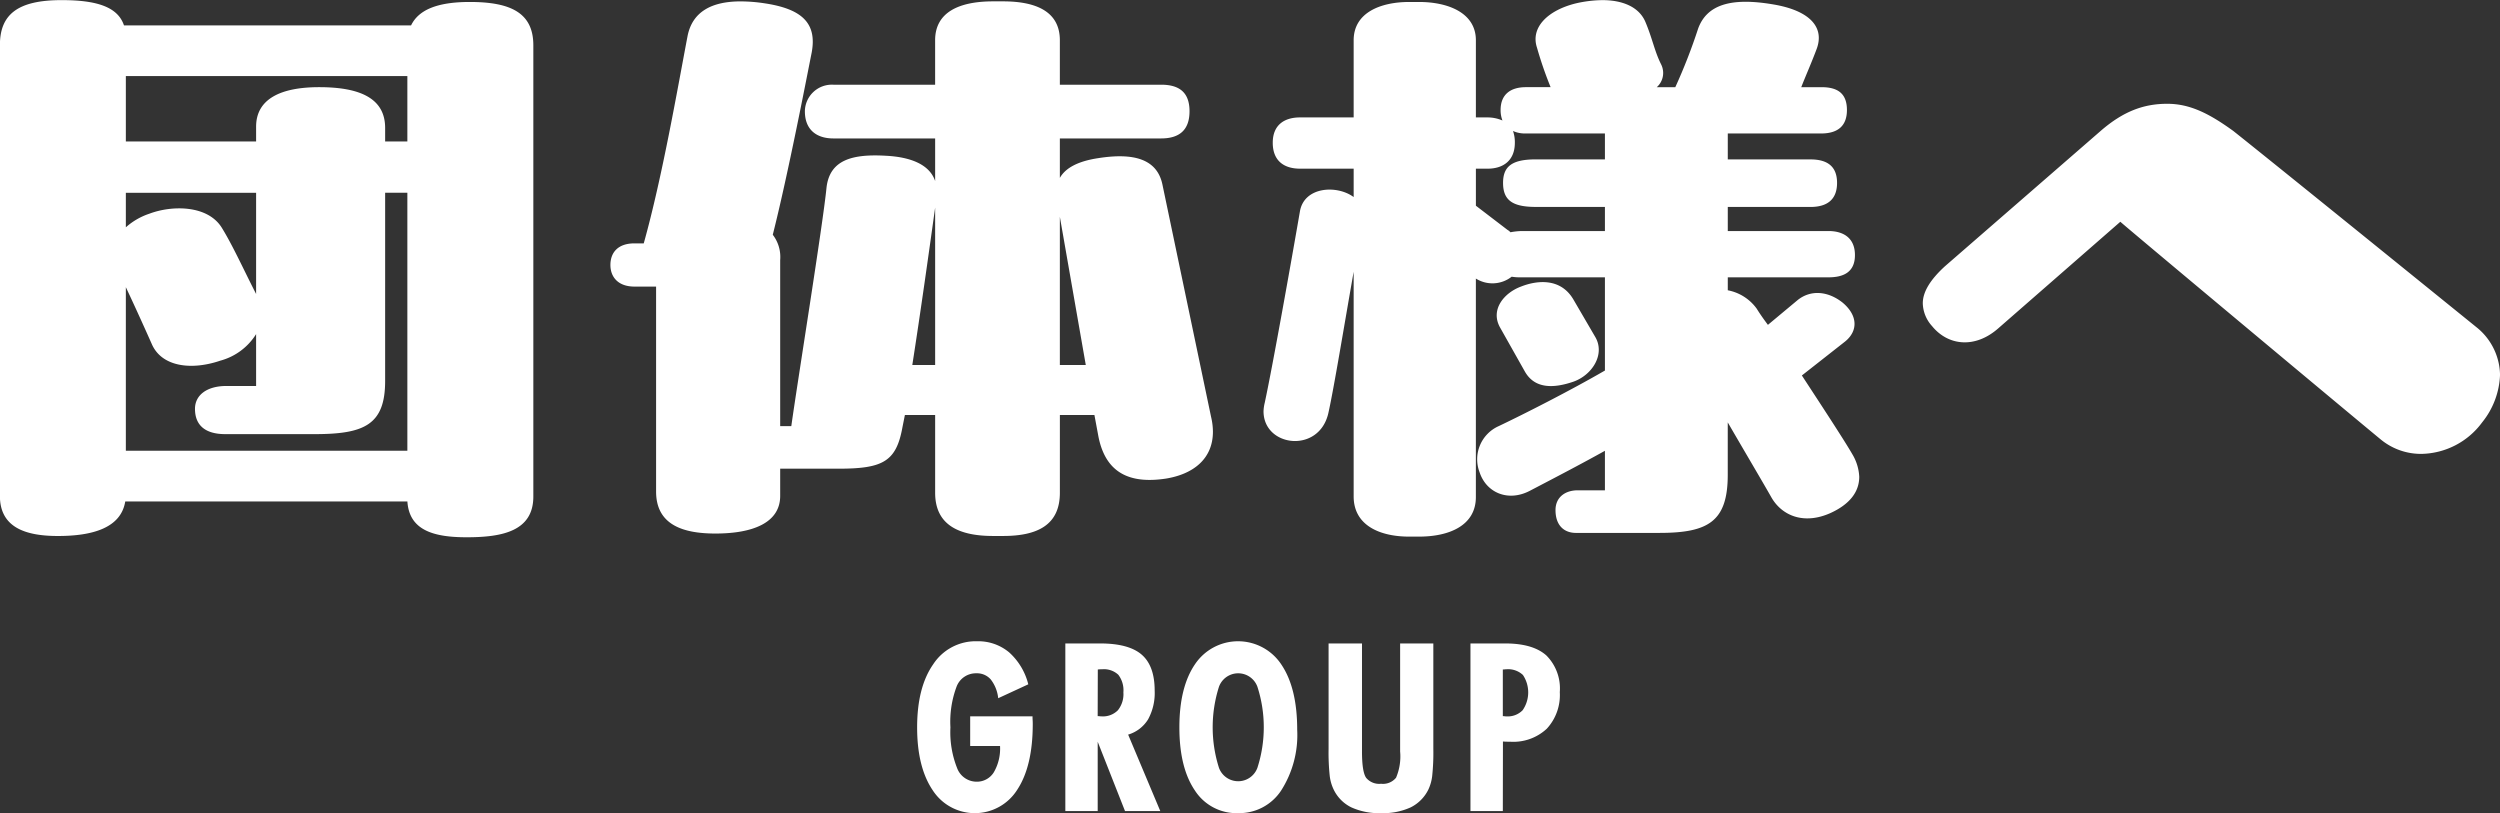
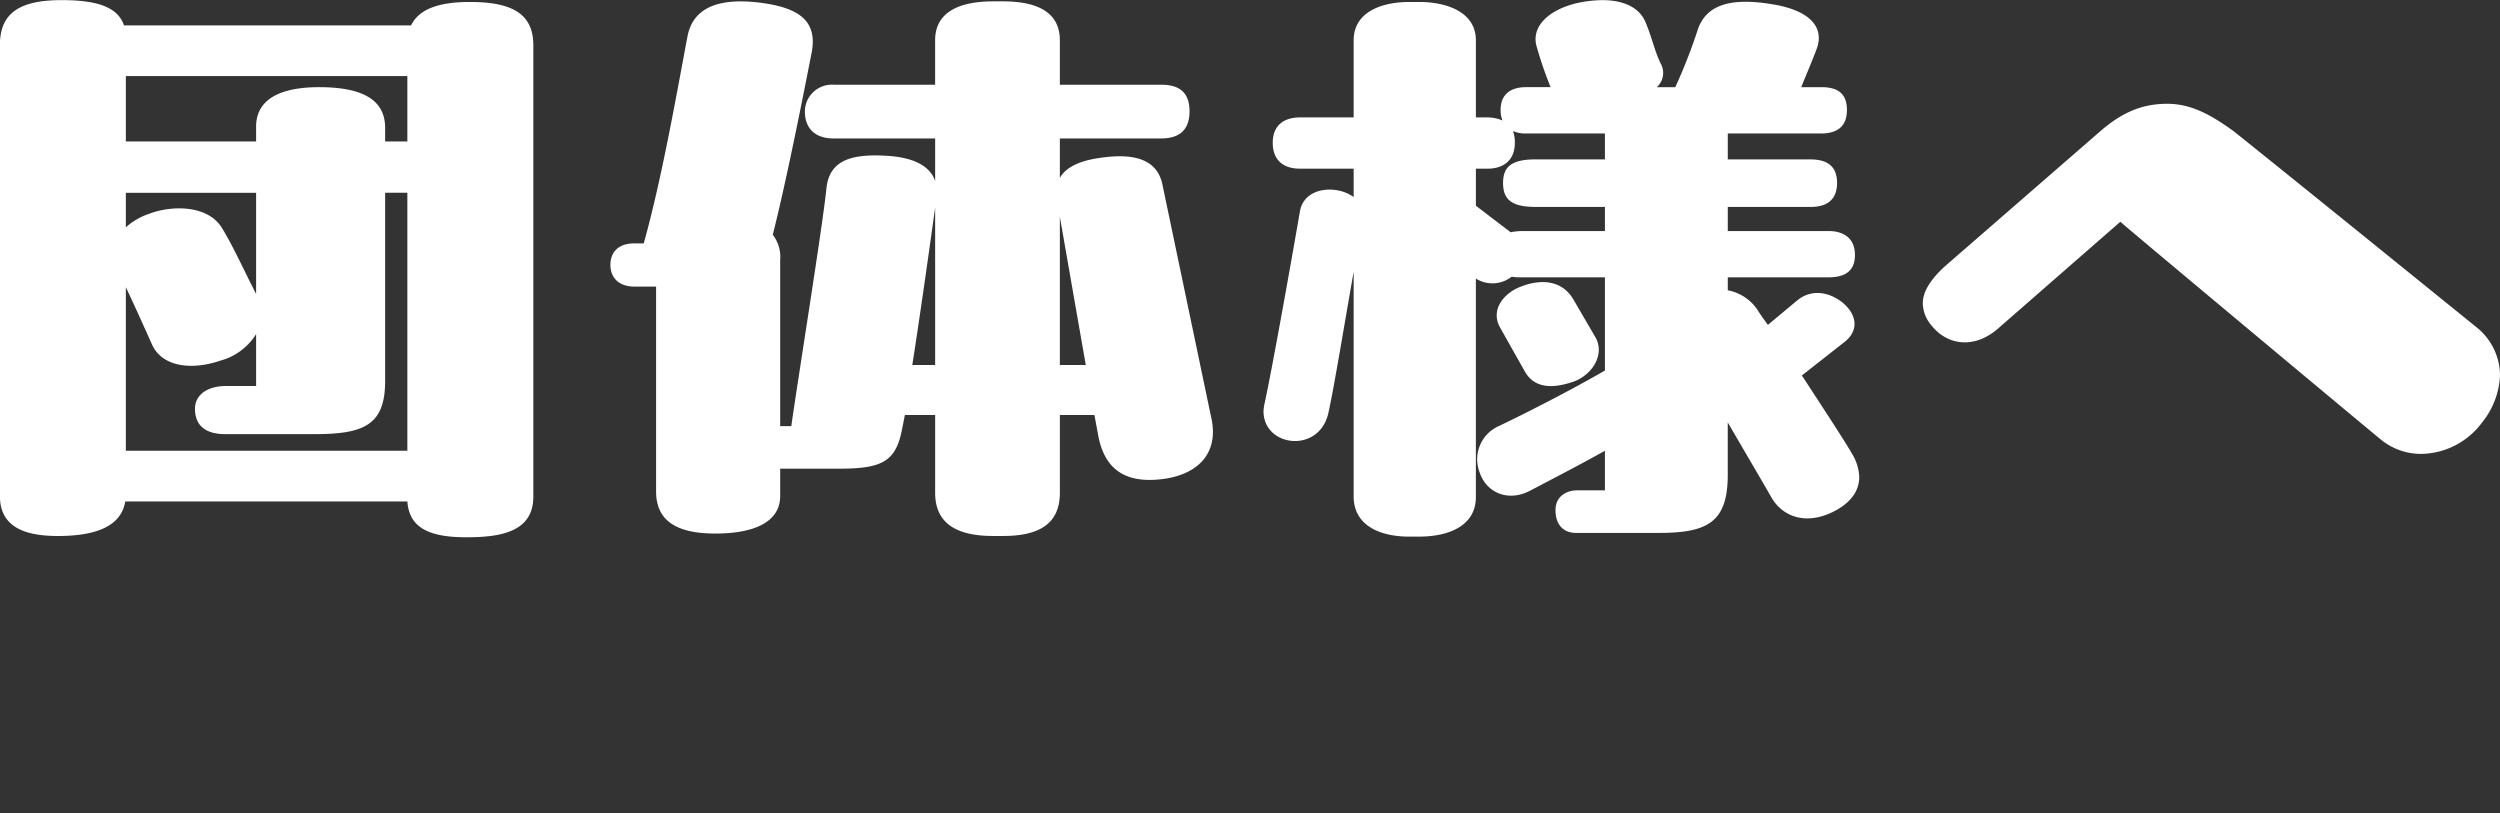
<svg xmlns="http://www.w3.org/2000/svg" id="group_ttl.svg" width="340.188" height="110.657" viewBox="0 0 340.188 110.657">
  <rect x="0" y="0" width="340.188" height="110.657" fill="#333333" stroke="none" />
  <defs>
    <style>
      .cls-1 {
        fill: #fff;
        fill-rule: evenodd;
      }
    </style>
  </defs>
  <path id="団体様へ" class="cls-1" d="M642.917,259.83c-4.453,0-6.973,1.092-7.981,3.192H595.872c-0.84-2.52-3.7-3.444-8.485-3.444-5.965,0-8.4,1.932-8.4,6.133v61.326c0,4.285,3.444,5.461,7.9,5.461,4.7,0,8.569-1.093,9.157-4.7h38.392c0.252,3.949,3.612,4.873,8.065,4.873,4.872,0,9.073-.84,9.073-5.545v-61.41C651.57,261.342,648.545,259.83,642.917,259.83Zm-11.509,17.138c0-3.948-3.277-5.545-8.989-5.545-5.209,0-8.569,1.6-8.569,5.377v2.016H596.124v-8.9h38.308v8.9h-3.024v-1.848Zm-35.284,21.674c1.428,3.025,2.856,6.217,3.528,7.729,1.344,3.108,5.377,3.612,9.325,2.268a8.279,8.279,0,0,0,4.873-3.612v7.056h-4.033c-2.688,0-4.284,1.261-4.284,3.109,0,2.268,1.428,3.444,4.116,3.444h12.182c6.72,0,9.577-1.26,9.577-7.225V285.789h3.024V320.9H596.124V298.642Zm17.726,0.924c-1.68-3.276-3.193-6.637-4.705-9.073-1.932-3.024-6.72-3.024-9.829-1.848a9.127,9.127,0,0,0-3.192,1.848v-4.7H613.85v13.777Zm123.315-14.953c-0.756-3.445-3.948-4.285-8.737-3.529-2.772.42-4.452,1.344-5.208,2.688V278.4H737c2.521,0,3.865-1.176,3.865-3.7s-1.344-3.612-3.865-3.612H723.22v-6.048c0-3.781-3.024-5.293-7.729-5.293h-1.344c-4.705,0-7.9,1.512-7.9,5.293v6.048H692.389a3.671,3.671,0,0,0-3.865,3.612c0,2.6,1.68,3.7,3.865,3.7H706.25v5.8c-0.756-2.269-3.36-3.277-6.721-3.445-4.452-.252-7.644.5-8.064,4.369-0.5,5.04-3.865,25.875-4.789,32.427h-1.512v-22.6a4.966,4.966,0,0,0-1.008-3.445c2.1-8.316,4.62-21.422,5.292-24.782,0.756-4.033-1.344-5.965-6.468-6.721a22.157,22.157,0,0,0-3.193-.252c-3.864,0-6.552,1.344-7.224,4.7-1.345,7.057-3.445,19.239-5.965,28.227h-1.26c-2.268,0-3.276,1.261-3.276,2.941,0,1.6,1.008,2.94,3.276,2.94h2.94v27.891c0,4.453,3.529,5.713,8.065,5.713,5.041,0,8.821-1.429,8.821-5.125v-3.7h7.981c6.048,0,7.813-1.009,8.653-5.629l0.336-1.68h4.116v10.585c0,4.368,3.192,5.881,7.9,5.881h1.344c4.705,0,7.729-1.513,7.729-5.881V316.032h4.7l0.5,2.688c0.925,5.209,4.285,6.721,9.241,5.965,3.613-.588,6.385-2.605,6.385-6.385a8.82,8.82,0,0,0-.252-2.016Zm-34.023,24.614c1.092-6.973,2.352-15.961,3.108-21.422v21.422h-3.108Zm20.078-20.162,3.528,20.162H723.22V289.065Zm107.858,32.343c-1.008-1.764-4.032-6.384-6.889-10.753l5.881-4.62c1.764-1.428,1.764-3.529-.336-5.293-2.016-1.6-4.369-1.764-6.133-.336l-4.032,3.361c-0.756-1.008-1.26-1.765-1.512-2.185a6.3,6.3,0,0,0-3.949-2.52V297.3H827.8c2.016,0,3.612-.672,3.612-3.025S829.818,291,827.8,291H814.108v-3.277h11.257c2.269,0,3.613-1.008,3.613-3.276s-1.344-3.193-3.613-3.193H814.108v-3.528h12.686c2.268,0,3.528-1.008,3.528-3.192s-1.176-3.109-3.445-3.109h-2.772c0.588-1.512,1.344-3.192,2.1-5.208,1.093-2.941-.924-5.209-5.88-6.049-5.881-1.008-9.073.084-10.249,3.277a75.34,75.34,0,0,1-3.109,7.98h-2.52a2.593,2.593,0,0,0,.588-3.108c-0.924-1.848-1.176-3.528-2.184-5.881-0.924-2.016-3.192-2.856-5.8-2.856a16.861,16.861,0,0,0-3.528.42c-3.864.924-6.3,3.276-5.376,6.049A51.171,51.171,0,0,0,790,271.423h-3.361c-2.016,0-3.444.924-3.444,3.109a3.924,3.924,0,0,0,.252,1.428,5.075,5.075,0,0,0-2.016-.42h-1.6v-10.5c0-3.781-3.865-5.209-7.729-5.209H770.76c-3.865,0-7.561,1.428-7.561,5.209v10.5H755.89c-2.1,0-3.7,1.008-3.7,3.444,0,2.52,1.6,3.529,3.7,3.529H763.2v3.864c-2.268-1.68-6.721-1.429-7.309,1.932-1.176,6.8-3.7,21-4.788,26.043a5.672,5.672,0,0,0-.168,1.176c0,4.873,7.56,5.8,8.82.252,0.757-3.36,2.269-12.6,3.445-19.238v30.579c0,3.864,3.444,5.461,7.561,5.461H772.1c4.116,0,7.729-1.512,7.729-5.377V297.466a4.234,4.234,0,0,0,4.872-.252,6.79,6.79,0,0,0,1.344.084H797.39v12.685c-4.788,2.772-11.089,5.965-14.449,7.561a4.94,4.94,0,0,0-2.6,6.3c0.924,2.772,3.864,4.032,6.8,2.52,3.865-2.016,7.393-3.864,10.249-5.461v5.377h-3.7c-1.68,0-3.024.924-3.024,2.688,0,2.184,1.26,3.109,2.772,3.109h11.341c6.637,0,9.325-1.513,9.325-7.9V317.04c2.436,4.2,4.873,8.317,5.965,10.249,1.428,2.437,4.368,3.7,7.981,2.1,2.6-1.176,3.948-2.856,3.948-4.956A6.558,6.558,0,0,0,831.078,321.408ZM786.049,291a9.254,9.254,0,0,0-1.512.167,1.832,1.832,0,0,0-.42-0.336l-4.284-3.276v-5.04h1.6c2.1,0,3.7-1.092,3.7-3.529a4.546,4.546,0,0,0-.252-1.6,3.9,3.9,0,0,0,1.764.336H797.39v3.528h-9.409c-3.192,0-4.452.924-4.452,3.193,0,2.352,1.26,3.276,4.452,3.276h9.409V291H786.049Zm0.42,19.069c1.344,2.436,3.949,2.353,6.637,1.429,2.6-.924,4.368-3.781,2.94-6.133l-2.94-5.04c-1.764-3.025-5.041-2.6-7.141-1.765-2.268.84-4.2,3.109-2.856,5.545ZM916,304.1c-5.713-4.621-27.387-22.179-33.1-26.715-3.36-2.436-5.964-3.7-8.989-3.7-3.192,0-5.964,1.007-9.073,3.7l-21.17,18.4c-1.932,1.764-3.024,3.444-3.024,5.04a4.77,4.77,0,0,0,1.26,3.109c2.184,2.688,5.88,3.108,9.073.252l16.549-14.45c0,0.084,31.084,26.043,35.368,29.571a8.6,8.6,0,0,0,5.629,2.017,10.48,10.48,0,0,0,8.233-4.285,10.9,10.9,0,0,0,2.436-6.468A8.462,8.462,0,0,0,916,304.1Z" transform="translate(-579 -259.562)" />
-   <path id="GROUP" class="cls-1" d="M711.019,361.072h4.062a6.421,6.421,0,0,1-.851,3.586,2.7,2.7,0,0,1-2.368,1.273,2.838,2.838,0,0,1-2.632-1.875,13.214,13.214,0,0,1-.9-5.515,13.648,13.648,0,0,1,.852-5.586,2.81,2.81,0,0,1,2.679-1.774,2.484,2.484,0,0,1,1.961.844,4.975,4.975,0,0,1,1.008,2.547l4.094-1.891a8.644,8.644,0,0,0-2.617-4.359,6.549,6.549,0,0,0-4.352-1.5,6.9,6.9,0,0,0-5.969,3.133q-2.187,3.132-2.187,8.586,0,5.406,2.109,8.539a6.824,6.824,0,0,0,11.524-.071q2.1-3.2,2.1-8.922c0-.114,0-0.289-0.015-0.523s-0.016-.409-0.016-0.523h-8.484v4.031Zm17.365-10.407c0.073-.01.151-0.018,0.235-0.023s0.2-.008.359-0.008a2.86,2.86,0,0,1,2.2.75,3.47,3.47,0,0,1,.688,2.391,3.516,3.516,0,0,1-.75,2.437,2.861,2.861,0,0,1-2.235.829c-0.052,0-.138,0-0.257-0.016s-0.206-.016-0.258-0.016Zm-0.015,19.266v-9.437l3.718,9.437h4.8l-4.375-10.406a4.784,4.784,0,0,0,2.711-2.07,7.472,7.472,0,0,0,.9-3.915q0-3.359-1.758-4.89t-5.664-1.531h-4.735v22.812h4.407Zm16.506-5.875a18.21,18.21,0,0,1,0-11.054,2.784,2.784,0,0,1,5.227.008,17.977,17.977,0,0,1,0,11.031A2.786,2.786,0,0,1,744.875,364.056Zm8.5-14.046a7.058,7.058,0,0,0-11.758-.071q-2.133,3.117-2.133,8.6t2.11,8.586a6.738,6.738,0,0,0,5.89,3.086,6.831,6.831,0,0,0,5.844-3.071,14.028,14.028,0,0,0,2.188-8.289Q755.516,353.2,753.375,350.01Zm16.147-2.891v14.687a7.4,7.4,0,0,1-.555,3.586,2.287,2.287,0,0,1-2.039.82,2.311,2.311,0,0,1-2.023-.8q-0.572-.8-0.571-3.6V347.119h-4.547v14.328a30.191,30.191,0,0,0,.157,3.7,5.863,5.863,0,0,0,.531,1.844,5.216,5.216,0,0,0,2.4,2.429,9.1,9.1,0,0,0,4.055.79,8.994,8.994,0,0,0,4.039-.79,5.316,5.316,0,0,0,2.4-2.429,5.978,5.978,0,0,0,.515-1.821,30.33,30.33,0,0,0,.157-3.726V347.119h-4.516Zm13.975,3.546c0.052,0,.133,0,0.242-0.015s0.19-.016.242-0.016a2.935,2.935,0,0,1,2.25.774,4.265,4.265,0,0,1-.039,4.8,2.833,2.833,0,0,1-2.211.836c-0.052,0-.133,0-0.242-0.016s-0.19-.016-0.242-0.016v-6.344Zm0,19.266,0.016-9.469c0.124,0.011.257,0.019,0.4,0.024s0.346,0.008.617,0.008a6.676,6.676,0,0,0,4.953-1.774,6.745,6.745,0,0,0,1.766-4.976,6.354,6.354,0,0,0-1.828-4.992q-1.828-1.633-5.594-1.633h-4.734v22.812H783.5Z" transform="translate(-579 -259.562)" />
</svg>